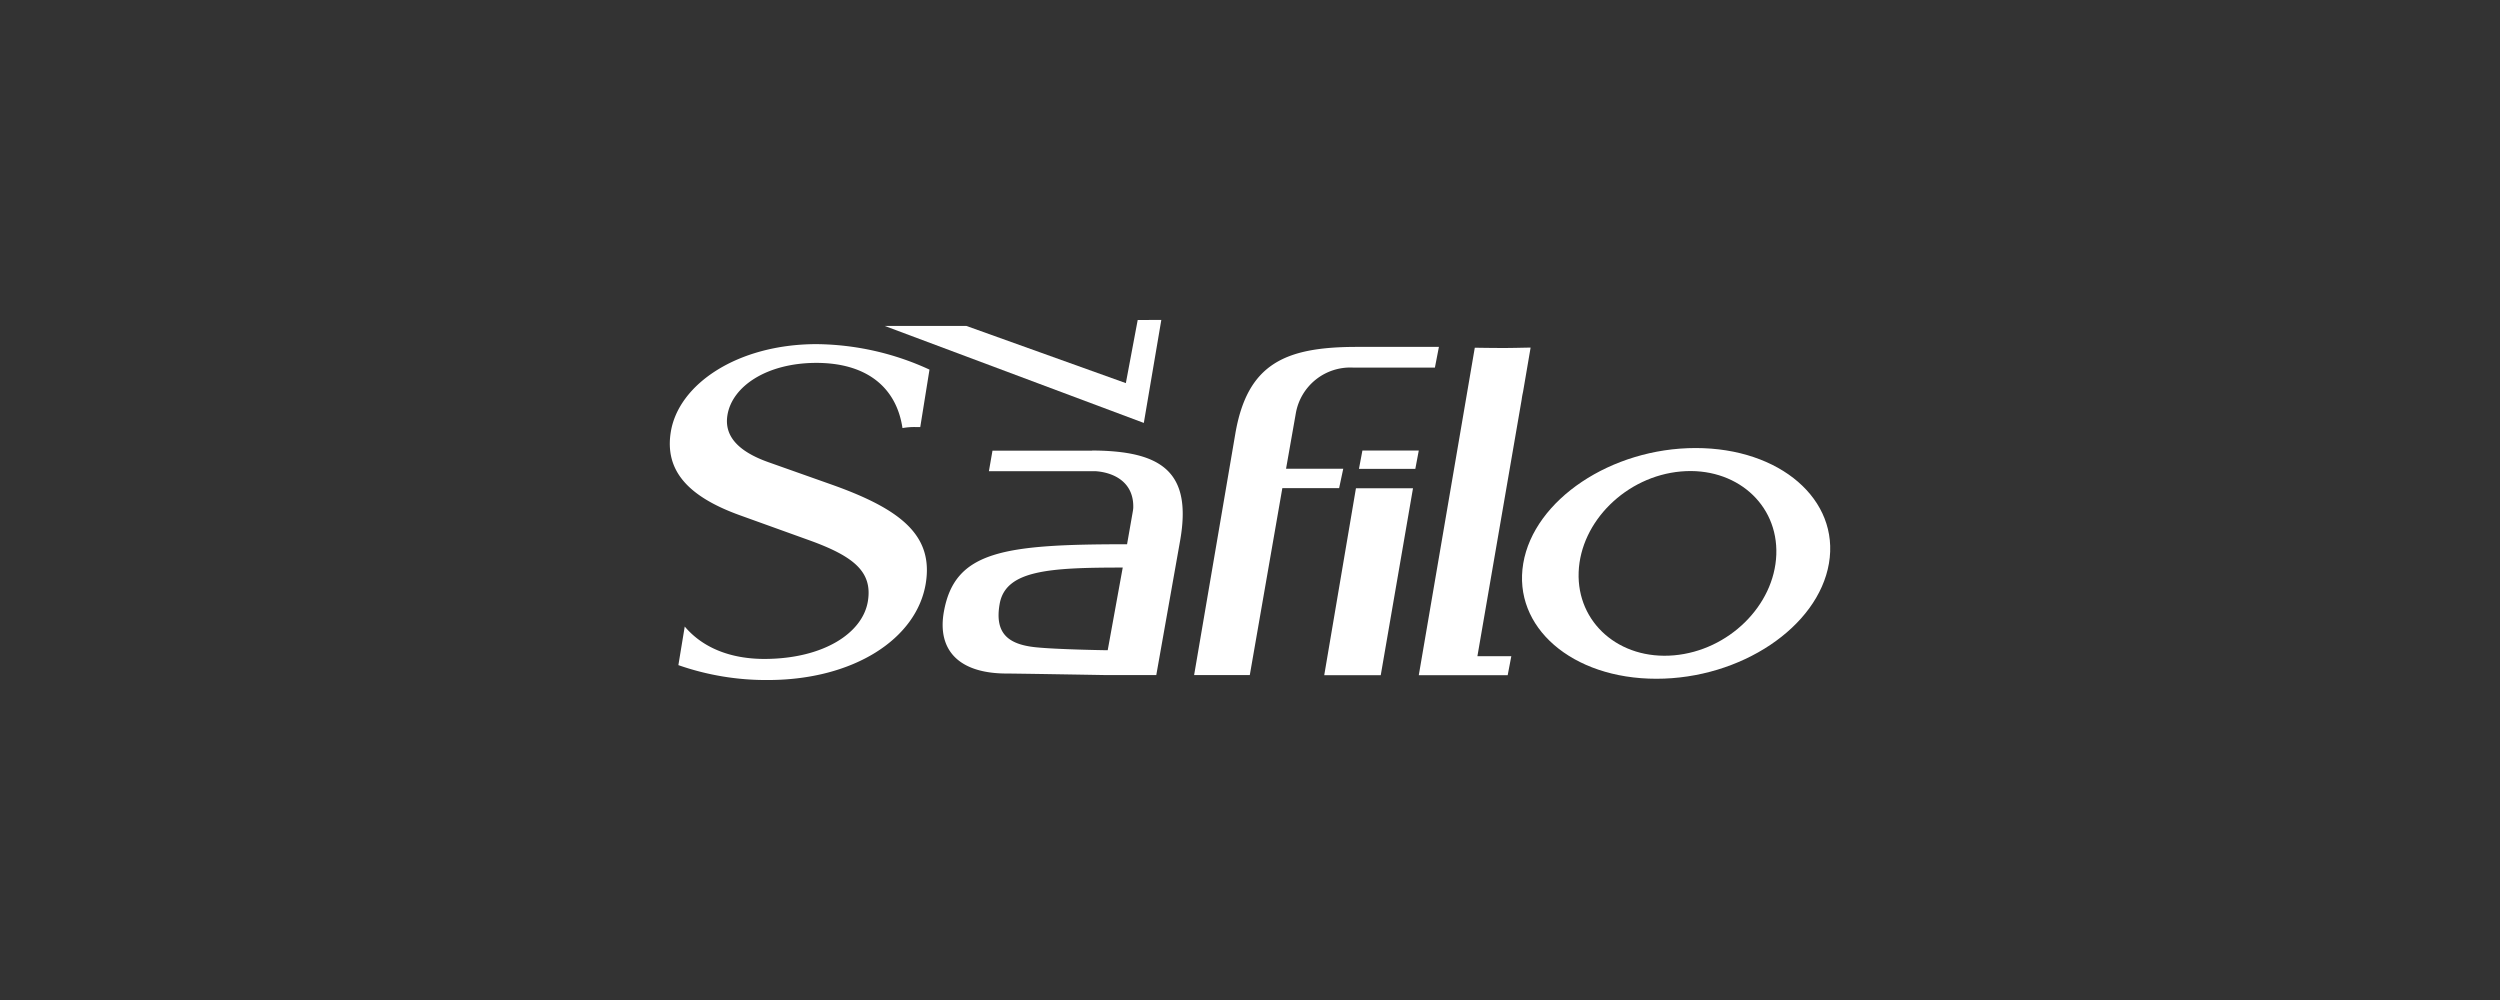
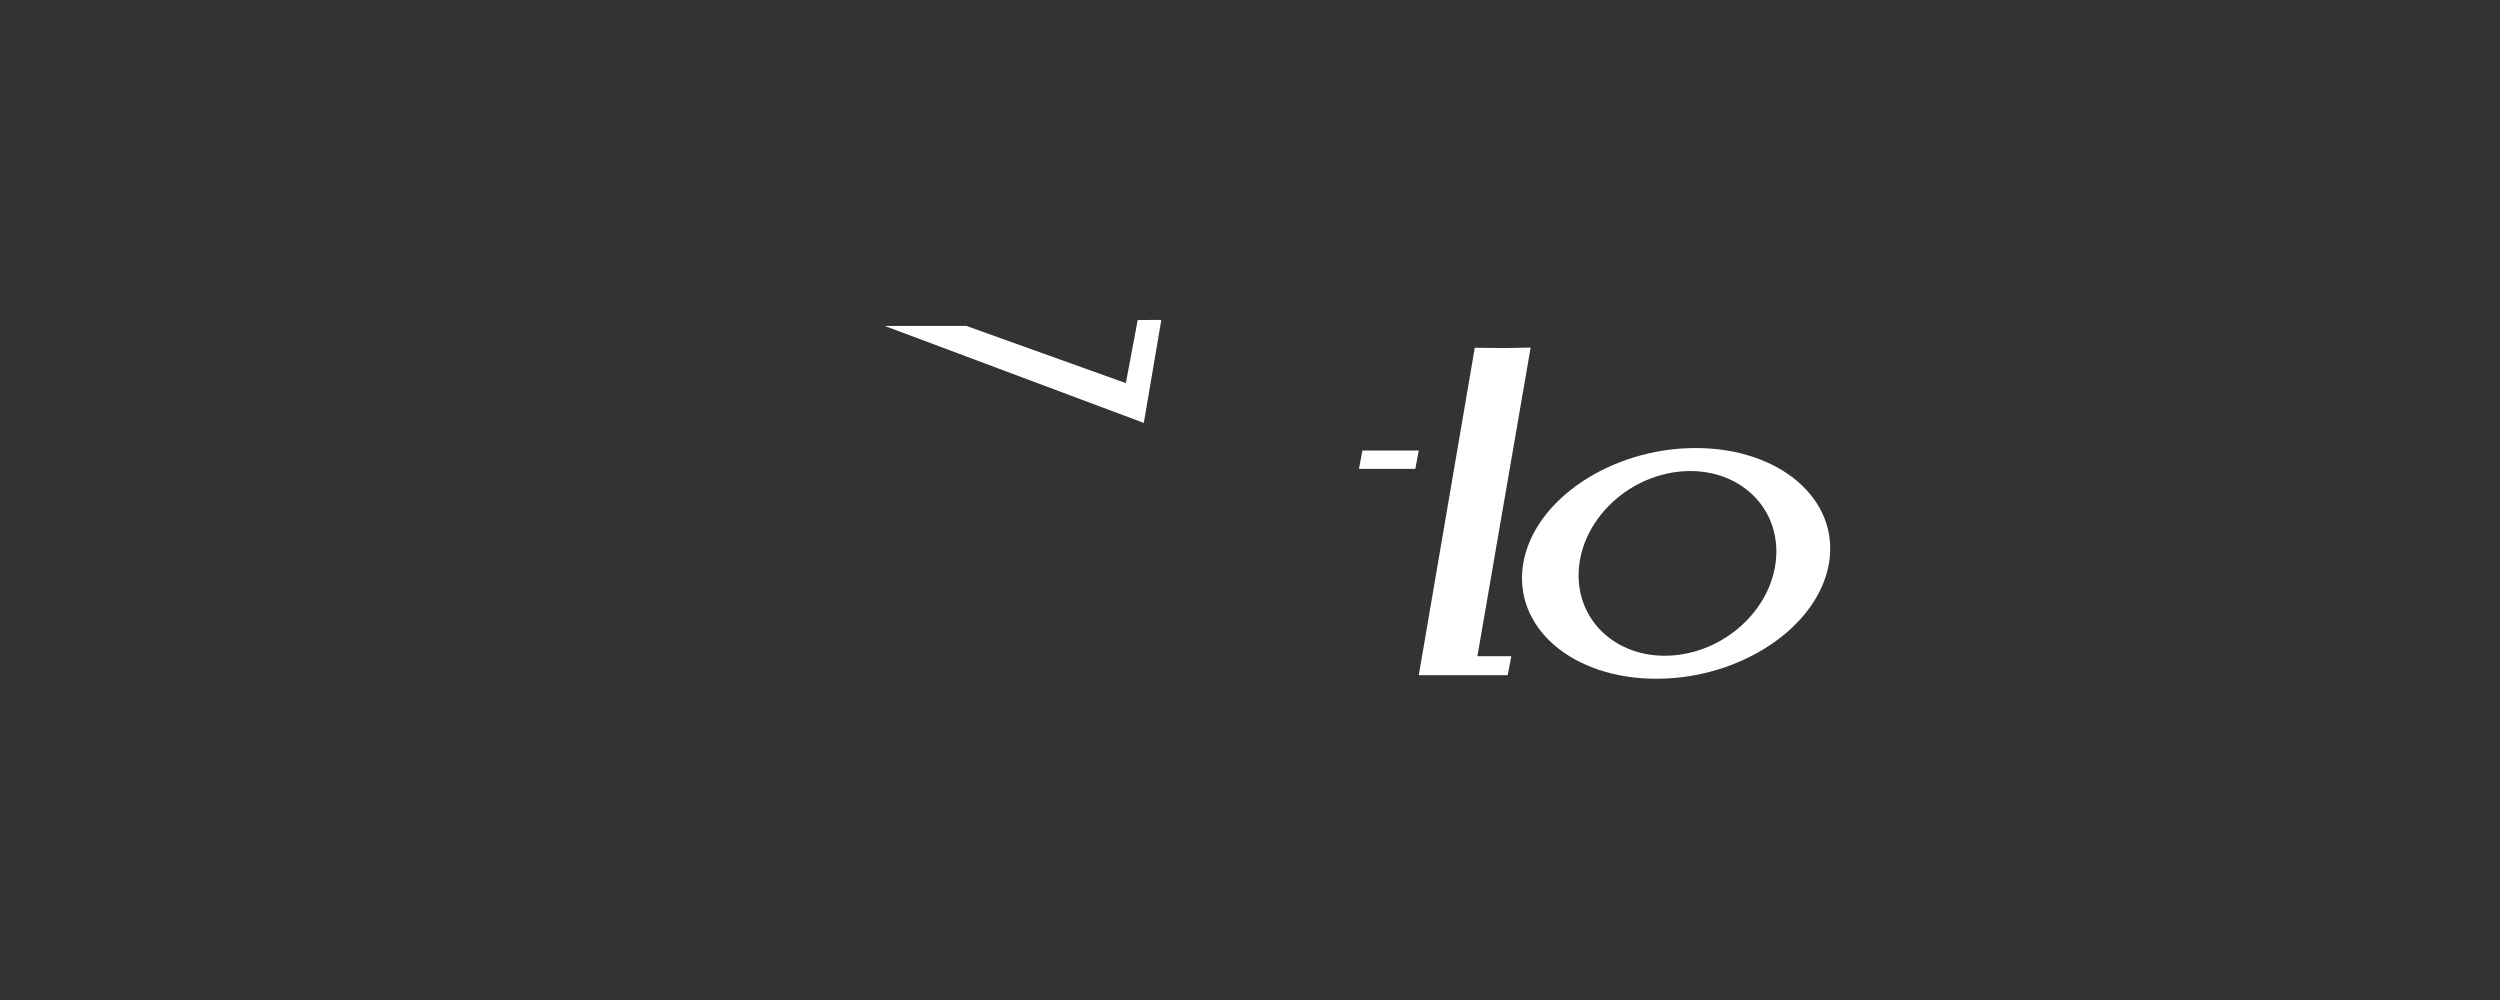
<svg xmlns="http://www.w3.org/2000/svg" width="250" height="100" viewBox="0 0 250 100">
  <rect x="0" y="0" width="250" height="100" fill="#333333" stroke="none" />
  <g id="Raggruppa_124" data-name="Raggruppa 124" transform="translate(-8591 -4543)">
    <rect id="Rettangolo_40" data-name="Rettangolo 40" width="250" height="100" transform="translate(8591 4543)" fill="none" />
    <g id="Raggruppa_123" data-name="Raggruppa 123">
      <path id="Tracciato_86" data-name="Tracciato 86" d="M209.6,28.4l-1.185,6.313-15.947-5.72H184.3l25.912,9.7,1.75-10.3Z" transform="translate(8495.17 4546.6)" fill="#fff" />
      <path id="Tracciato_87" data-name="Tracciato 87" d="M580.69,81.162H571.8l5.6-32.748c.868.014,2.04.028,2.894.028.9,0,1.792-.028,2.688-.041l-.758,4.438a7.705,7.705,0,0,0-.138.772l-4.424,25.65h3.391Z" transform="translate(8161.079 4529.357)" fill="#fff" />
-       <path id="Tracciato_88" data-name="Tracciato 88" d="M242.808,143.071c-.358,0-5.182-.083-7.236-.3-2.688-.289-4.093-1.364-3.57-4.328.593-3.377,4.948-3.639,12.308-3.639ZM241.25,123.1v.014h-9.965l-.358,2.054H241.6c1.778.124,3.845,1.061,3.763,3.68a3.975,3.975,0,0,1-.055.4l-.565,3.225c-12.349,0-17.228.662-18.317,6.74-.689,3.845,1.489,6.188,6.285,6.188.937,0,9.744.152,9.744.152h5.21l2.371-13.369c1.24-6.9-1.75-9.055-8.78-9.083" transform="translate(8458.963 4464.952)" fill="#fff" />
      <path id="Tracciato_89" data-name="Tracciato 89" d="M661.875,142.029c-5.458.482-9.731-3.253-9.538-8.325s4.769-9.579,10.227-10.061,9.731,3.239,9.538,8.325-4.769,9.579-10.227,10.061m2.164-20.729c-8.435,0-16.167,5.169-17.242,11.536s4.865,11.536,13.314,11.536,16.167-5.169,17.256-11.536S672.488,121.3,664.039,121.3" transform="translate(8096.528 4466.504)" fill="#fff" />
-       <path id="Tracciato_90" data-name="Tracciato 90" d="M44.672,59.985,38.222,57.7C35.2,56.622,33.8,55.078,34.142,53c.469-2.881,3.928-5.2,8.821-5.224s8.049,2.274,8.683,6.519a6.565,6.565,0,0,1,1.392-.1h.386l.923-5.747A27.5,27.5,0,0,0,42.991,45.9c-7.87.028-13.741,4.011-14.513,8.78-.62,3.818,1.654,6.45,6.96,8.352L42.4,65.54c4.369,1.585,6.257,3.129,5.789,6.051-.51,3.211-4.452,5.761-10.282,5.789-3.446.014-6.244-1.116-8.035-3.239L29.236,78a26.593,26.593,0,0,0,9.041,1.489c8.476-.028,14.8-4.107,15.7-9.675.758-4.741-2.4-7.36-9.3-9.827" transform="translate(8629.602 4531.513)" fill="#fff" />
-       <path id="Tracciato_91" data-name="Tracciato 91" d="M414.368,80.717l3.253-18.689H423.3l.413-1.943h-5.72l.979-5.554a5.529,5.529,0,0,1,5.692-4.562h8.215l.4-2.067h-8.366c-7.043.028-10.792,1.709-11.991,8.669L408.8,80.717Z" transform="translate(8301.612 4529.788)" fill="#fff" />
-       <path id="Tracciato_92" data-name="Tracciato 92" d="M508.851,169.189H503.2l3.17-18.689h5.706Z" transform="translate(8220.224 4441.329)" fill="#fff" />
      <path id="Tracciato_93" data-name="Tracciato 93" d="M534.037,124.933H528.4l.345-1.833h5.637Z" transform="translate(8198.496 4464.952)" fill="#fff" />
    </g>
  </g>
</svg>